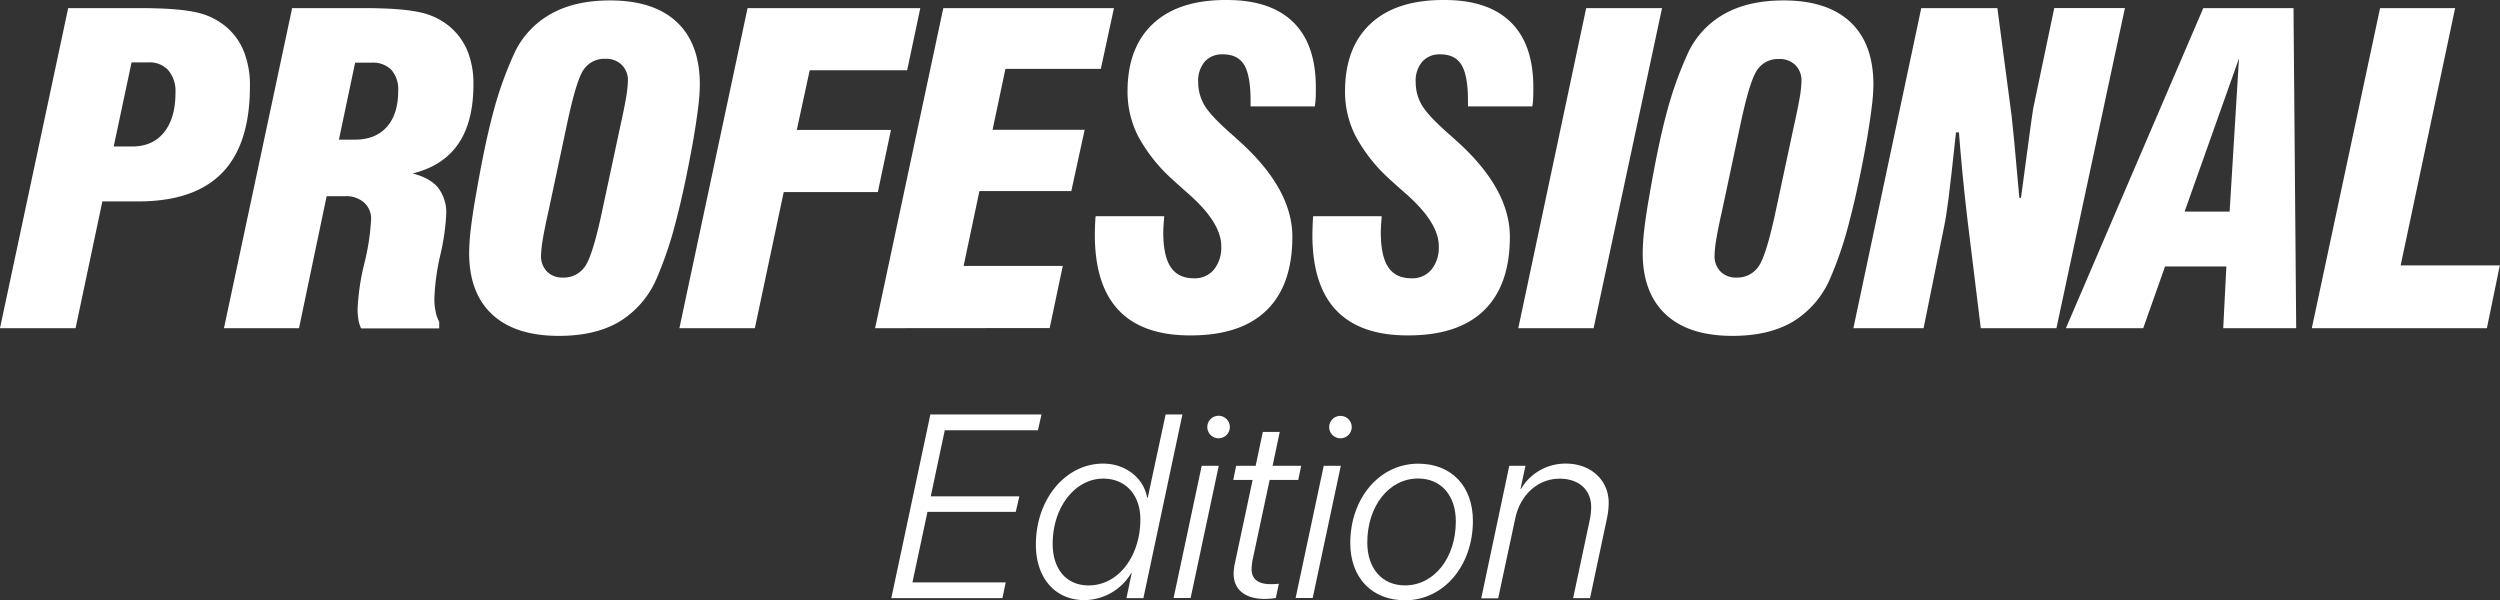
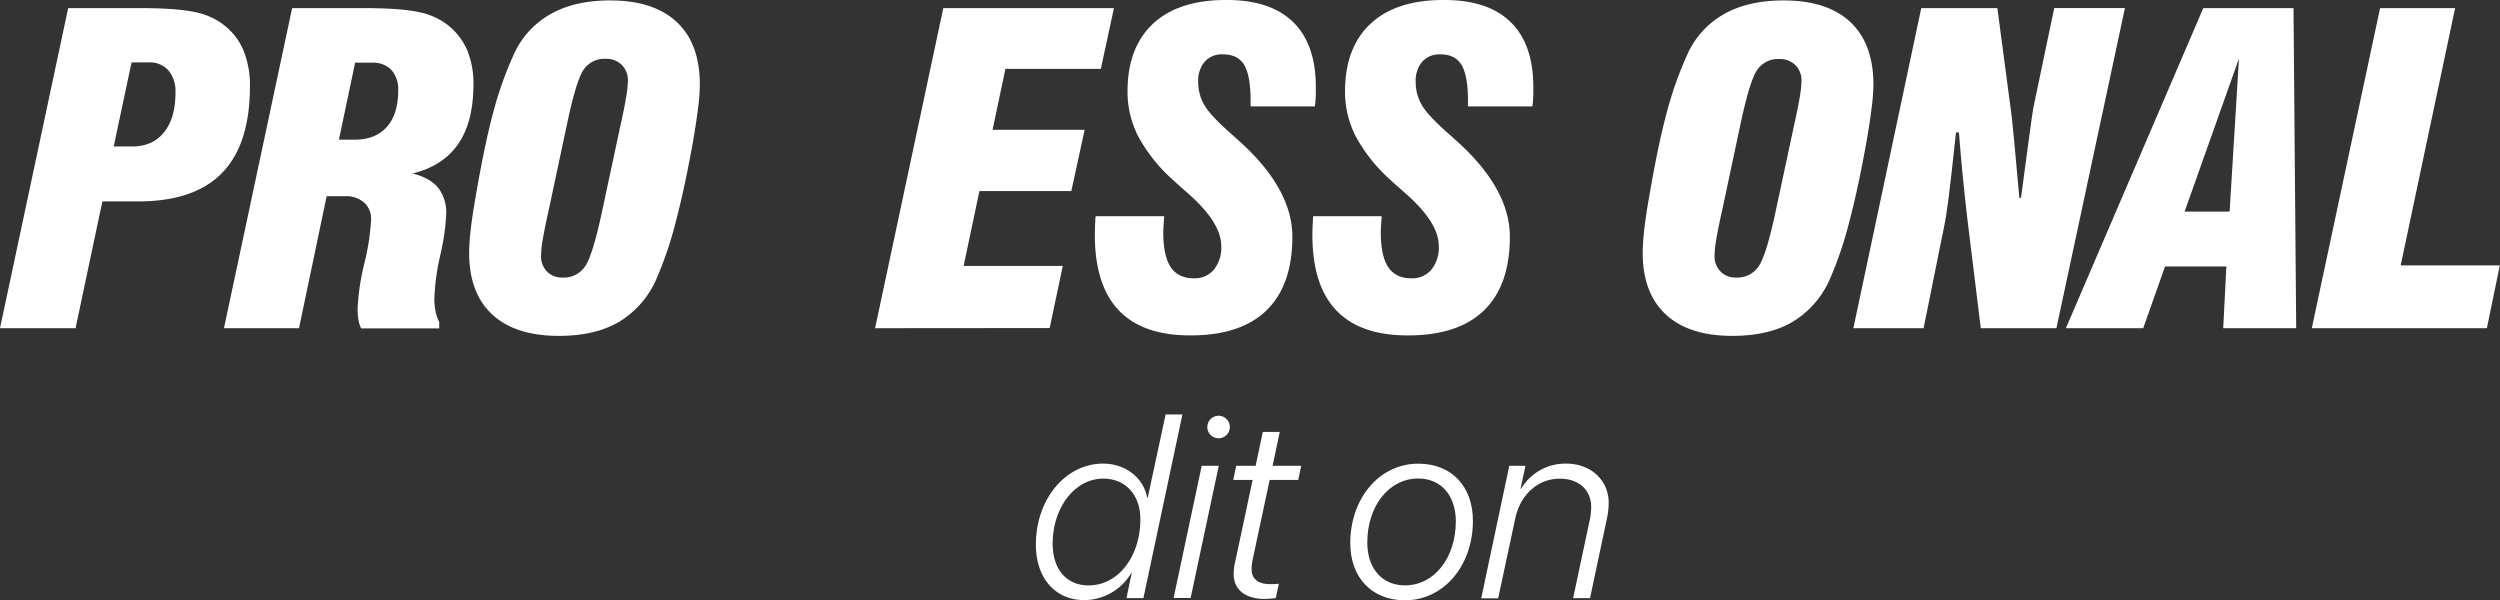
<svg xmlns="http://www.w3.org/2000/svg" viewBox="0 0 699.67 168">
  <rect x="0" y="0" width="699.67" height="168" fill="#333333" stroke="none" />
  <defs>
    <style>.cls-1{fill:#fff;}</style>
  </defs>
  <g id="レイヤー_2" data-name="レイヤー 2">
    <g id="text">
-       <path class="cls-1" d="M280.54,167.4H249.45L260.38,116h31.1l-1,4.42H264.41l-3.92,18.49h24.79l-1,4.34H259.57L255.36,163h26.11Z" />
      <path class="cls-1" d="M289.91,152.44c0-12.79,8.33-22.69,18.81-22.69,6.34,0,11.36,4.06,12.32,9.51h.18l5-23.26h4.7L320,167.4h-4.74l1.46-7h-.14a15.36,15.36,0,0,1-13,7.55C295.29,168,289.91,161.74,289.91,152.44Zm29.24-7.09c0-6.77-4.06-11.4-10.4-11.4-7.8,0-14.14,7.91-14.14,18.24,0,7.12,3.85,11.65,10.05,11.65C313.06,163.84,319.15,155.61,319.15,145.35Z" />
      <path class="cls-1" d="M336.32,130.36h4.77l-7.87,37h-4.77Zm1.57-10.83a3.15,3.15,0,1,1,3.17,3.13A3.14,3.14,0,0,1,337.89,119.53Z" />
      <path class="cls-1" d="M345.26,160.6a15.2,15.2,0,0,1,.39-3.17l4.92-23.12h-5.42l.82-3.95h5.45l2-9.48h4.74l-2,9.48h8l-.82,3.95h-8l-4.66,21.83a16,16,0,0,0-.4,3.14c0,2.88,2,4.2,5.2,4.2a21.87,21.87,0,0,0,2.43-.11l-.86,4a22.45,22.45,0,0,1-3.17.25C348.82,167.61,345.26,165.26,345.26,160.6Z" />
-       <path class="cls-1" d="M370.47,130.36h4.78l-7.87,37H362.6ZM372,119.53a3.14,3.14,0,0,1,3.17-3.13,3.13,3.13,0,1,1,0,6.26A3.14,3.14,0,0,1,372,119.53Z" />
      <path class="cls-1" d="M412.22,145.78c0,12.57-8.19,22.22-19,22.22-9.3,0-15.32-6.34-15.32-16,0-12.58,8.19-22.23,19-22.23C406.23,129.75,412.22,136.09,412.22,145.78Zm-4.78.14c0-7.26-4.13-12-10.54-12-8.19,0-14.24,7.73-14.24,17.91,0,7.27,4.13,12,10.54,12C401.39,163.84,407.44,156.11,407.44,145.92Z" />
      <path class="cls-1" d="M422.4,130.36h4.53l-1.39,6.48h.14a14.38,14.38,0,0,1,12.64-7.09c6.88,0,11.9,4.63,11.9,10.94a21.18,21.18,0,0,1-.46,4.27L445,167.4h-4.73l4.59-21.59a18.6,18.6,0,0,0,.46-3.84c0-4.92-3.45-8-8.83-8-6.09,0-11,4.53-12.39,11l-4.81,22.48h-4.74Z" />
      <path class="cls-1" d="M0,91.85,19.08,2.27H39q10.65,0,15.8,1.16a19.21,19.21,0,0,1,8.4,4,17.63,17.63,0,0,1,5.06,7,25.57,25.57,0,0,1,1.69,9.65q0,16.29-7.77,24.29t-23.53,8h-10l-7.5,35.48ZM31.82,41h5.12q5.81,0,9-4t3.17-11.11a9,9,0,0,0-2-6.22,7,7,0,0,0-5.53-2.21H36.82Z" />
      <path class="cls-1" d="M62.68,91.85,81.76,2.27h19.89q10.65,0,15.8,1.16a19.21,19.21,0,0,1,8.4,4,18.09,18.09,0,0,1,5,6.86,24.37,24.37,0,0,1,1.65,9.31q0,10.47-4.24,16.66t-12.8,8.29c3.26.82,5.64,2.15,7.16,4a11.32,11.32,0,0,1,2.26,7.41,62.81,62.81,0,0,1-1.65,11.4,63,63,0,0,0-1.66,12.1,17.36,17.36,0,0,0,.35,3.76,10.84,10.84,0,0,0,1,2.87v1.81H101.07a8.38,8.38,0,0,1-.75-2.39,17.59,17.59,0,0,1-.24-3.08A64.71,64.71,0,0,1,102,73.61a65,65,0,0,0,1.86-12.24,6,6,0,0,0-2-4.71,7.5,7.5,0,0,0-5.21-1.75H91.42L83.68,91.85ZM94.85,39.09h4.42q5.82,0,9-3.58t3.17-10.15a8.17,8.17,0,0,0-1.92-5.82,7.19,7.19,0,0,0-5.47-2H99.39Z" />
      <path class="cls-1" d="M131.3,70.79a60.74,60.74,0,0,1,.46-6.72q.47-4,1.34-8.93,2.51-14.65,4.92-23.61a101.74,101.74,0,0,1,5.67-16.06A24.31,24.31,0,0,1,154,4Q160.73.12,170.74.12q12.21,0,18.67,6.05t6.45,17.56A54,54,0,0,1,195.4,30q-.47,3.84-1.34,9-2.38,13.38-4.91,23a104.87,104.87,0,0,1-5.33,15.82A26.21,26.21,0,0,1,173.38,90q-6.72,4-16.95,4-12.23,0-18.68-6T131.3,70.79Zm27.28-35.54-5,23.5c-.74,3.26-1.28,5.93-1.63,8a31.46,31.46,0,0,0-.53,4.71A6.15,6.15,0,0,0,153.08,76a5.9,5.9,0,0,0,4.39,1.68,7.17,7.17,0,0,0,6.26-3.11q2.18-3.11,4.85-15.79l5-23.38c.73-3.26,1.28-5.94,1.62-8a31.59,31.59,0,0,0,.53-4.71A6,6,0,0,0,174,18.15a6.12,6.12,0,0,0-4.51-1.69,7,7,0,0,0-6.13,3Q161.25,22.46,158.58,35.25Z" />
-       <path class="cls-1" d="M190.14,91.85,209.22,2.27h48.34l-3.67,17.39H226.61L223,36.36h26.35l-3.67,17.39H219.34l-8.08,38.1Z" />
      <path class="cls-1" d="M244.91,91.85,264,2.27h47.76l-3.67,17h-26.7l-3.6,17.05h25.77l-3.73,17.15H274.11l-4.42,20.95h27.75l-3.67,17.39Z" />
      <path class="cls-1" d="M306.66,60.5H325.8v.4c-.16,2-.24,3.36-.24,4.13q0,6.63,2.1,9.75t6.51,3.11a7,7,0,0,0,5.56-2.42,9.84,9.84,0,0,0,2.06-6.6q0-6.69-9.6-15-2.49-2.2-3.89-3.49a45.47,45.47,0,0,1-9.69-12.1,27.36,27.36,0,0,1-3.05-12.68q0-12.33,7.18-19T343.36,0q12.22,0,18.56,6.19t6.34,18.24c0,1.4,0,2.47-.06,3.23a18.85,18.85,0,0,1-.23,2.12H350V28.21c0-4.65-.59-8-1.77-10s-3.17-3-6-3a6.44,6.44,0,0,0-5.09,2.07A8.23,8.23,0,0,0,335.34,23a12.59,12.59,0,0,0,1.89,6.69q1.89,3.07,8.23,8.55c.15.15.38.37.69.64q15.54,13.67,15.54,27.39,0,13.56-7.25,20.6t-21.37,7q-13.32,0-20-7.06t-6.66-21.21c0-1,.05-2.61.17-4.71Z" />
      <path class="cls-1" d="M367.53,60.5h19.14v.4c-.16,2-.23,3.36-.23,4.13q0,6.63,2.09,9.75t6.52,3.11a6.94,6.94,0,0,0,5.55-2.42,9.79,9.79,0,0,0,2.07-6.6q0-6.69-9.6-15-2.51-2.2-3.9-3.49a45.22,45.22,0,0,1-9.68-12.1,27.25,27.25,0,0,1-3.06-12.68q0-12.33,7.19-19T404.24,0q12.21,0,18.55,6.19t6.34,18.24c0,1.4,0,2.47-.06,3.23a15.12,15.12,0,0,1-.23,2.12h-18V28.21c0-4.65-.59-8-1.78-10s-3.17-3-6-3A6.44,6.44,0,0,0,398,17.31,8.23,8.23,0,0,0,396.21,23a12.59,12.59,0,0,0,1.89,6.69q1.89,3.07,8.23,8.55c.16.15.39.37.7.64q15.53,13.67,15.53,27.39,0,13.56-7.24,20.6t-21.38,7q-13.32,0-20-7.06T367.3,65.61c0-1,.06-2.61.17-4.71Z" />
-       <path class="cls-1" d="M424.92,91.85l19-89.58h21.23L446,91.85Z" />
      <path class="cls-1" d="M459.74,70.79a60.74,60.74,0,0,1,.46-6.72q.46-4,1.34-8.93,2.5-14.65,4.92-23.61a102.75,102.75,0,0,1,5.67-16.06A24.33,24.33,0,0,1,482.4,4Q489.17.12,499.18.12q12.21,0,18.67,6.05t6.46,17.56a54.36,54.36,0,0,1-.47,6.23q-.47,3.84-1.34,9-2.38,13.38-4.91,23a105,105,0,0,1-5.32,15.82A26.28,26.28,0,0,1,501.82,90q-6.72,4-16.95,4-12.22,0-18.67-6T459.74,70.79ZM487,35.25l-5,23.5c-.74,3.26-1.28,5.93-1.63,8a31.14,31.14,0,0,0-.52,4.71A6.14,6.14,0,0,0,481.52,76a5.9,5.9,0,0,0,4.39,1.68,7.17,7.17,0,0,0,6.26-3.11q2.18-3.11,4.86-15.79l5-23.38c.73-3.26,1.28-5.94,1.63-8a31.27,31.27,0,0,0,.52-4.71,6,6,0,0,0-1.72-4.48,6.11,6.11,0,0,0-4.5-1.69,7,7,0,0,0-6.14,3Q489.69,22.46,487,35.25Z" />
      <path class="cls-1" d="M518.7,91.85l19-89.58H559l4,30.25q.17,1.4.72,7.12t1.43,15.74h.46q1.23-9.43,2.19-16.32c.64-4.6,1-7.53,1.25-8.81l5.87-28h19.78L575.53,91.85H554.36l-3.73-30.37q-.81-6.85-1.39-12.94t-1-11.49h-.82q-1.39,13-2.06,18.3c-.45,3.51-.88,6.27-1.31,8.29l-5.7,28.21Z" />
      <path class="cls-1" d="M578.18,91.85,616.63,2.27h25.25l.75,89.58H622.21l.88-17.28H605.93l-6.11,17.28ZM611.4,59.22H624l2.62-42.87Z" />
      <path class="cls-1" d="M647,91.85,666.11,2.27h21l-15.24,72h27.75L696,91.85Z" />
    </g>
  </g>
</svg>